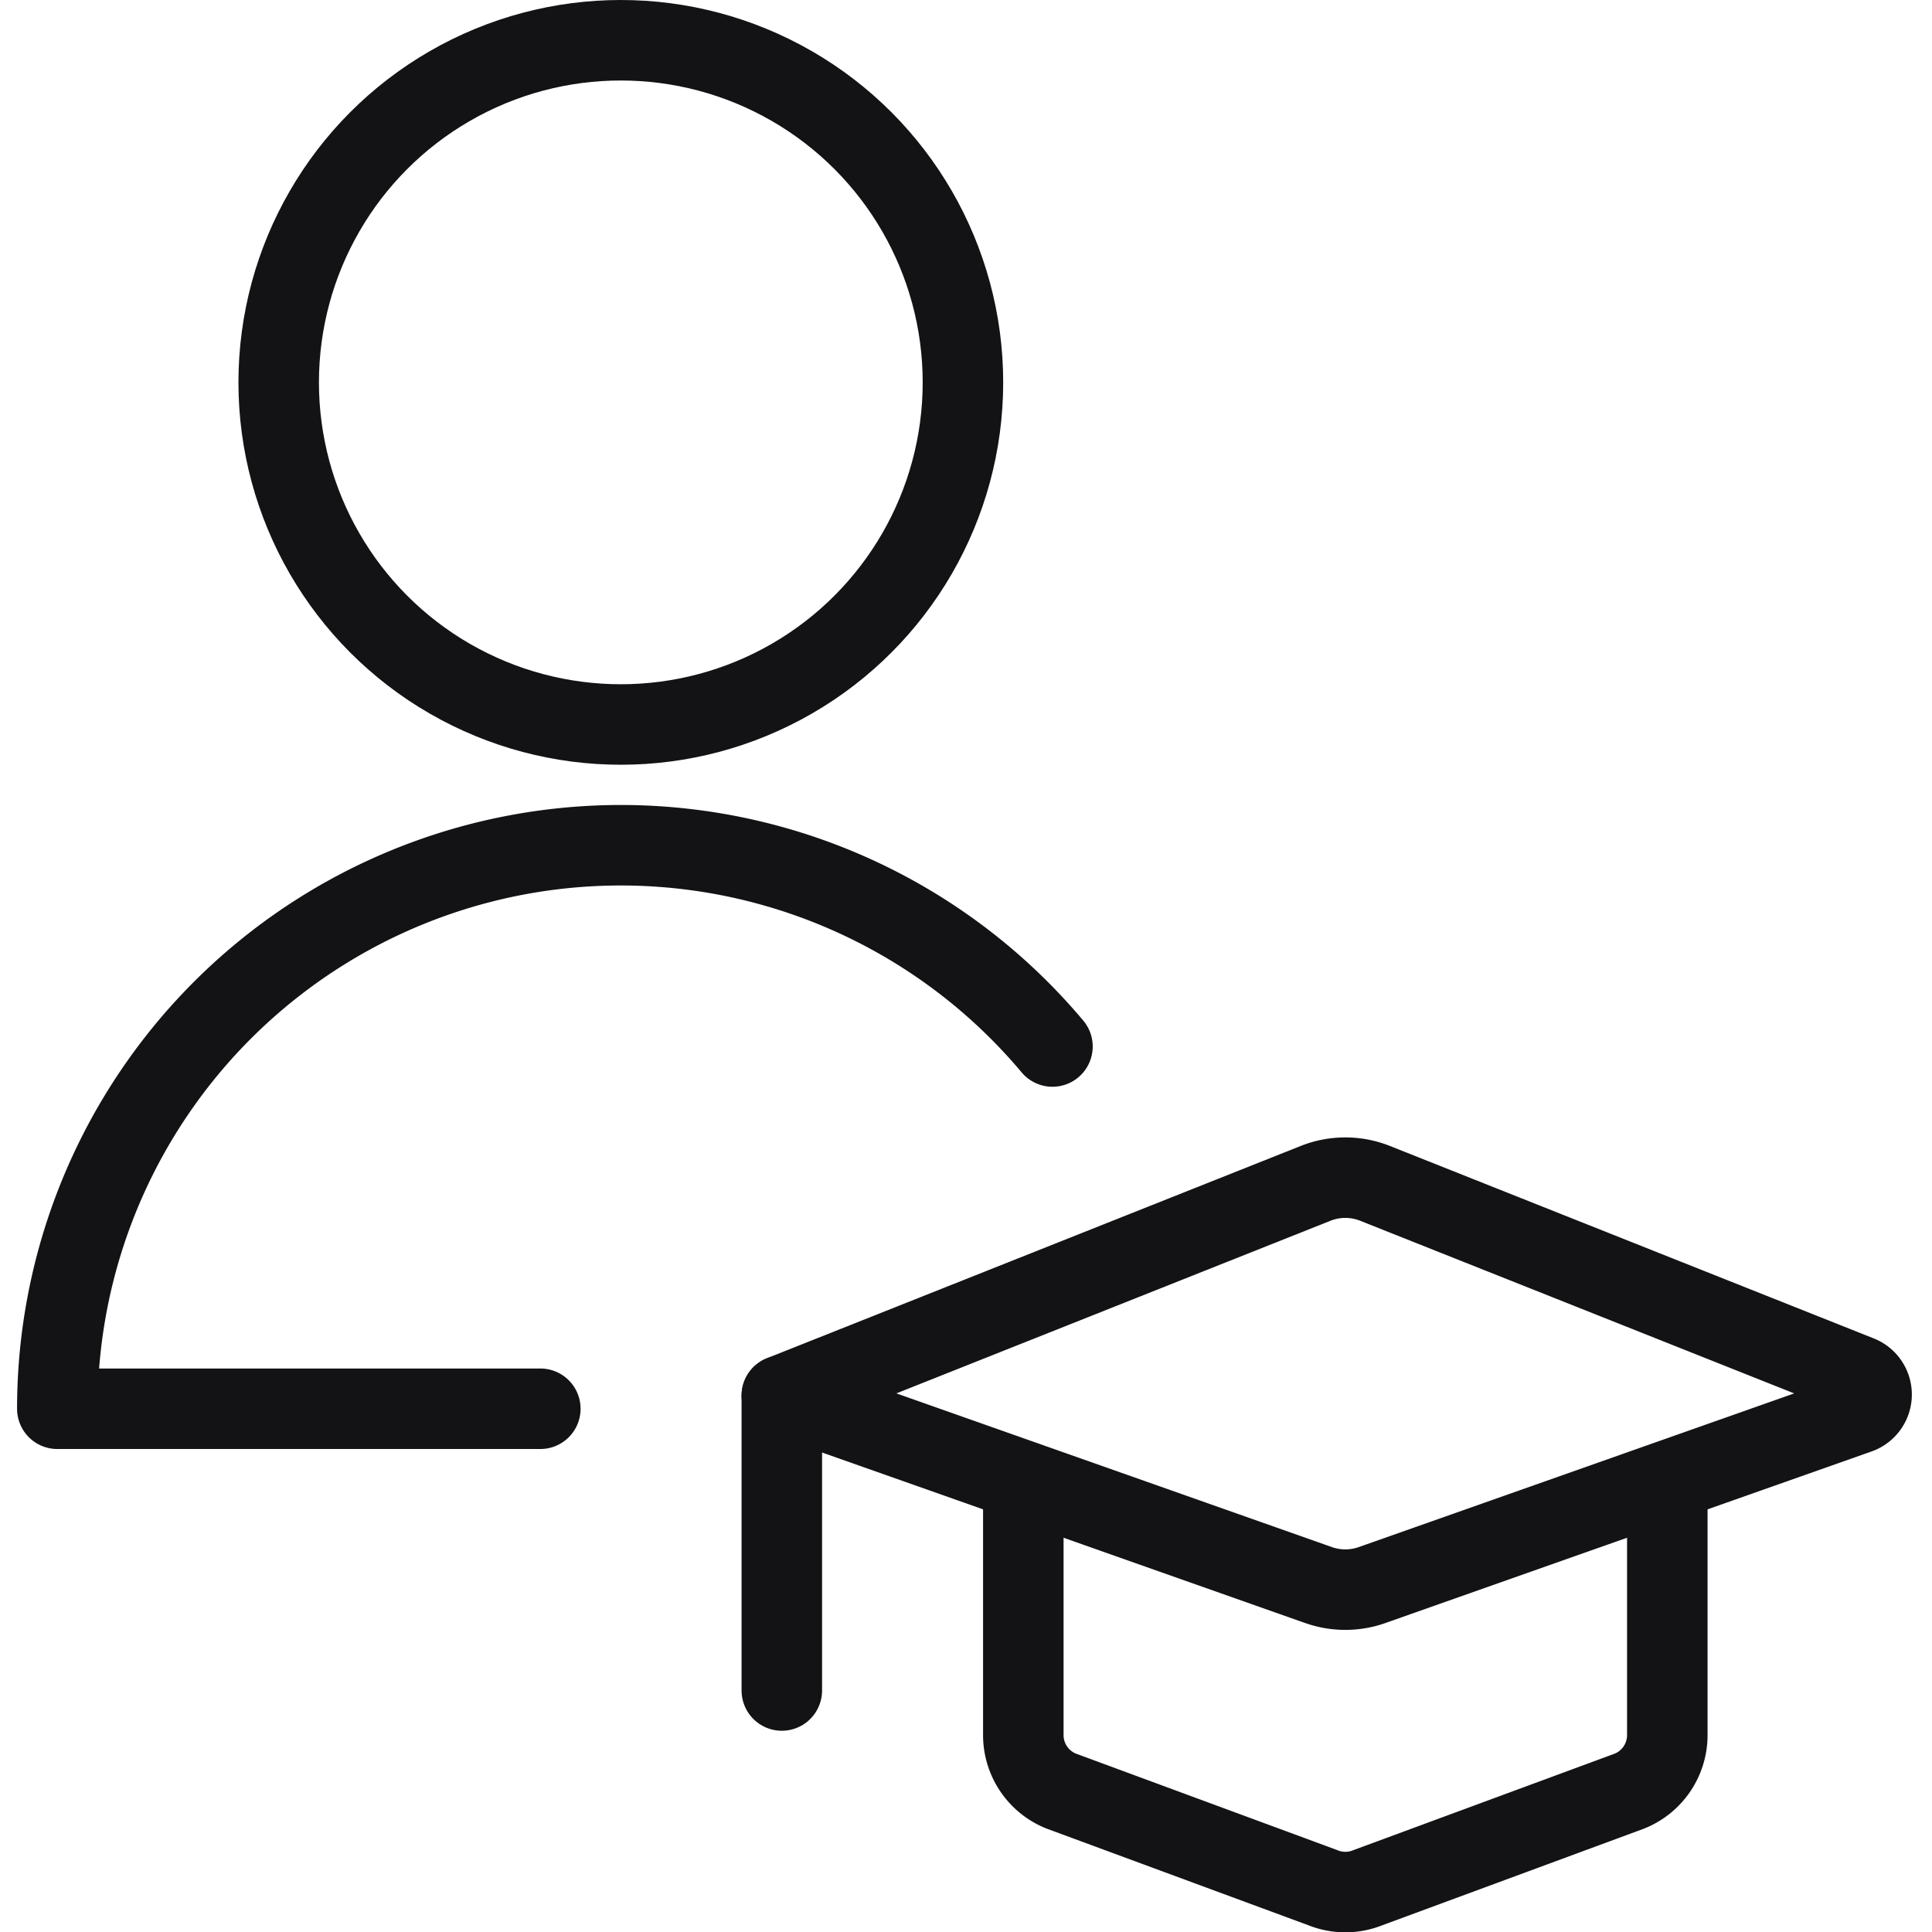
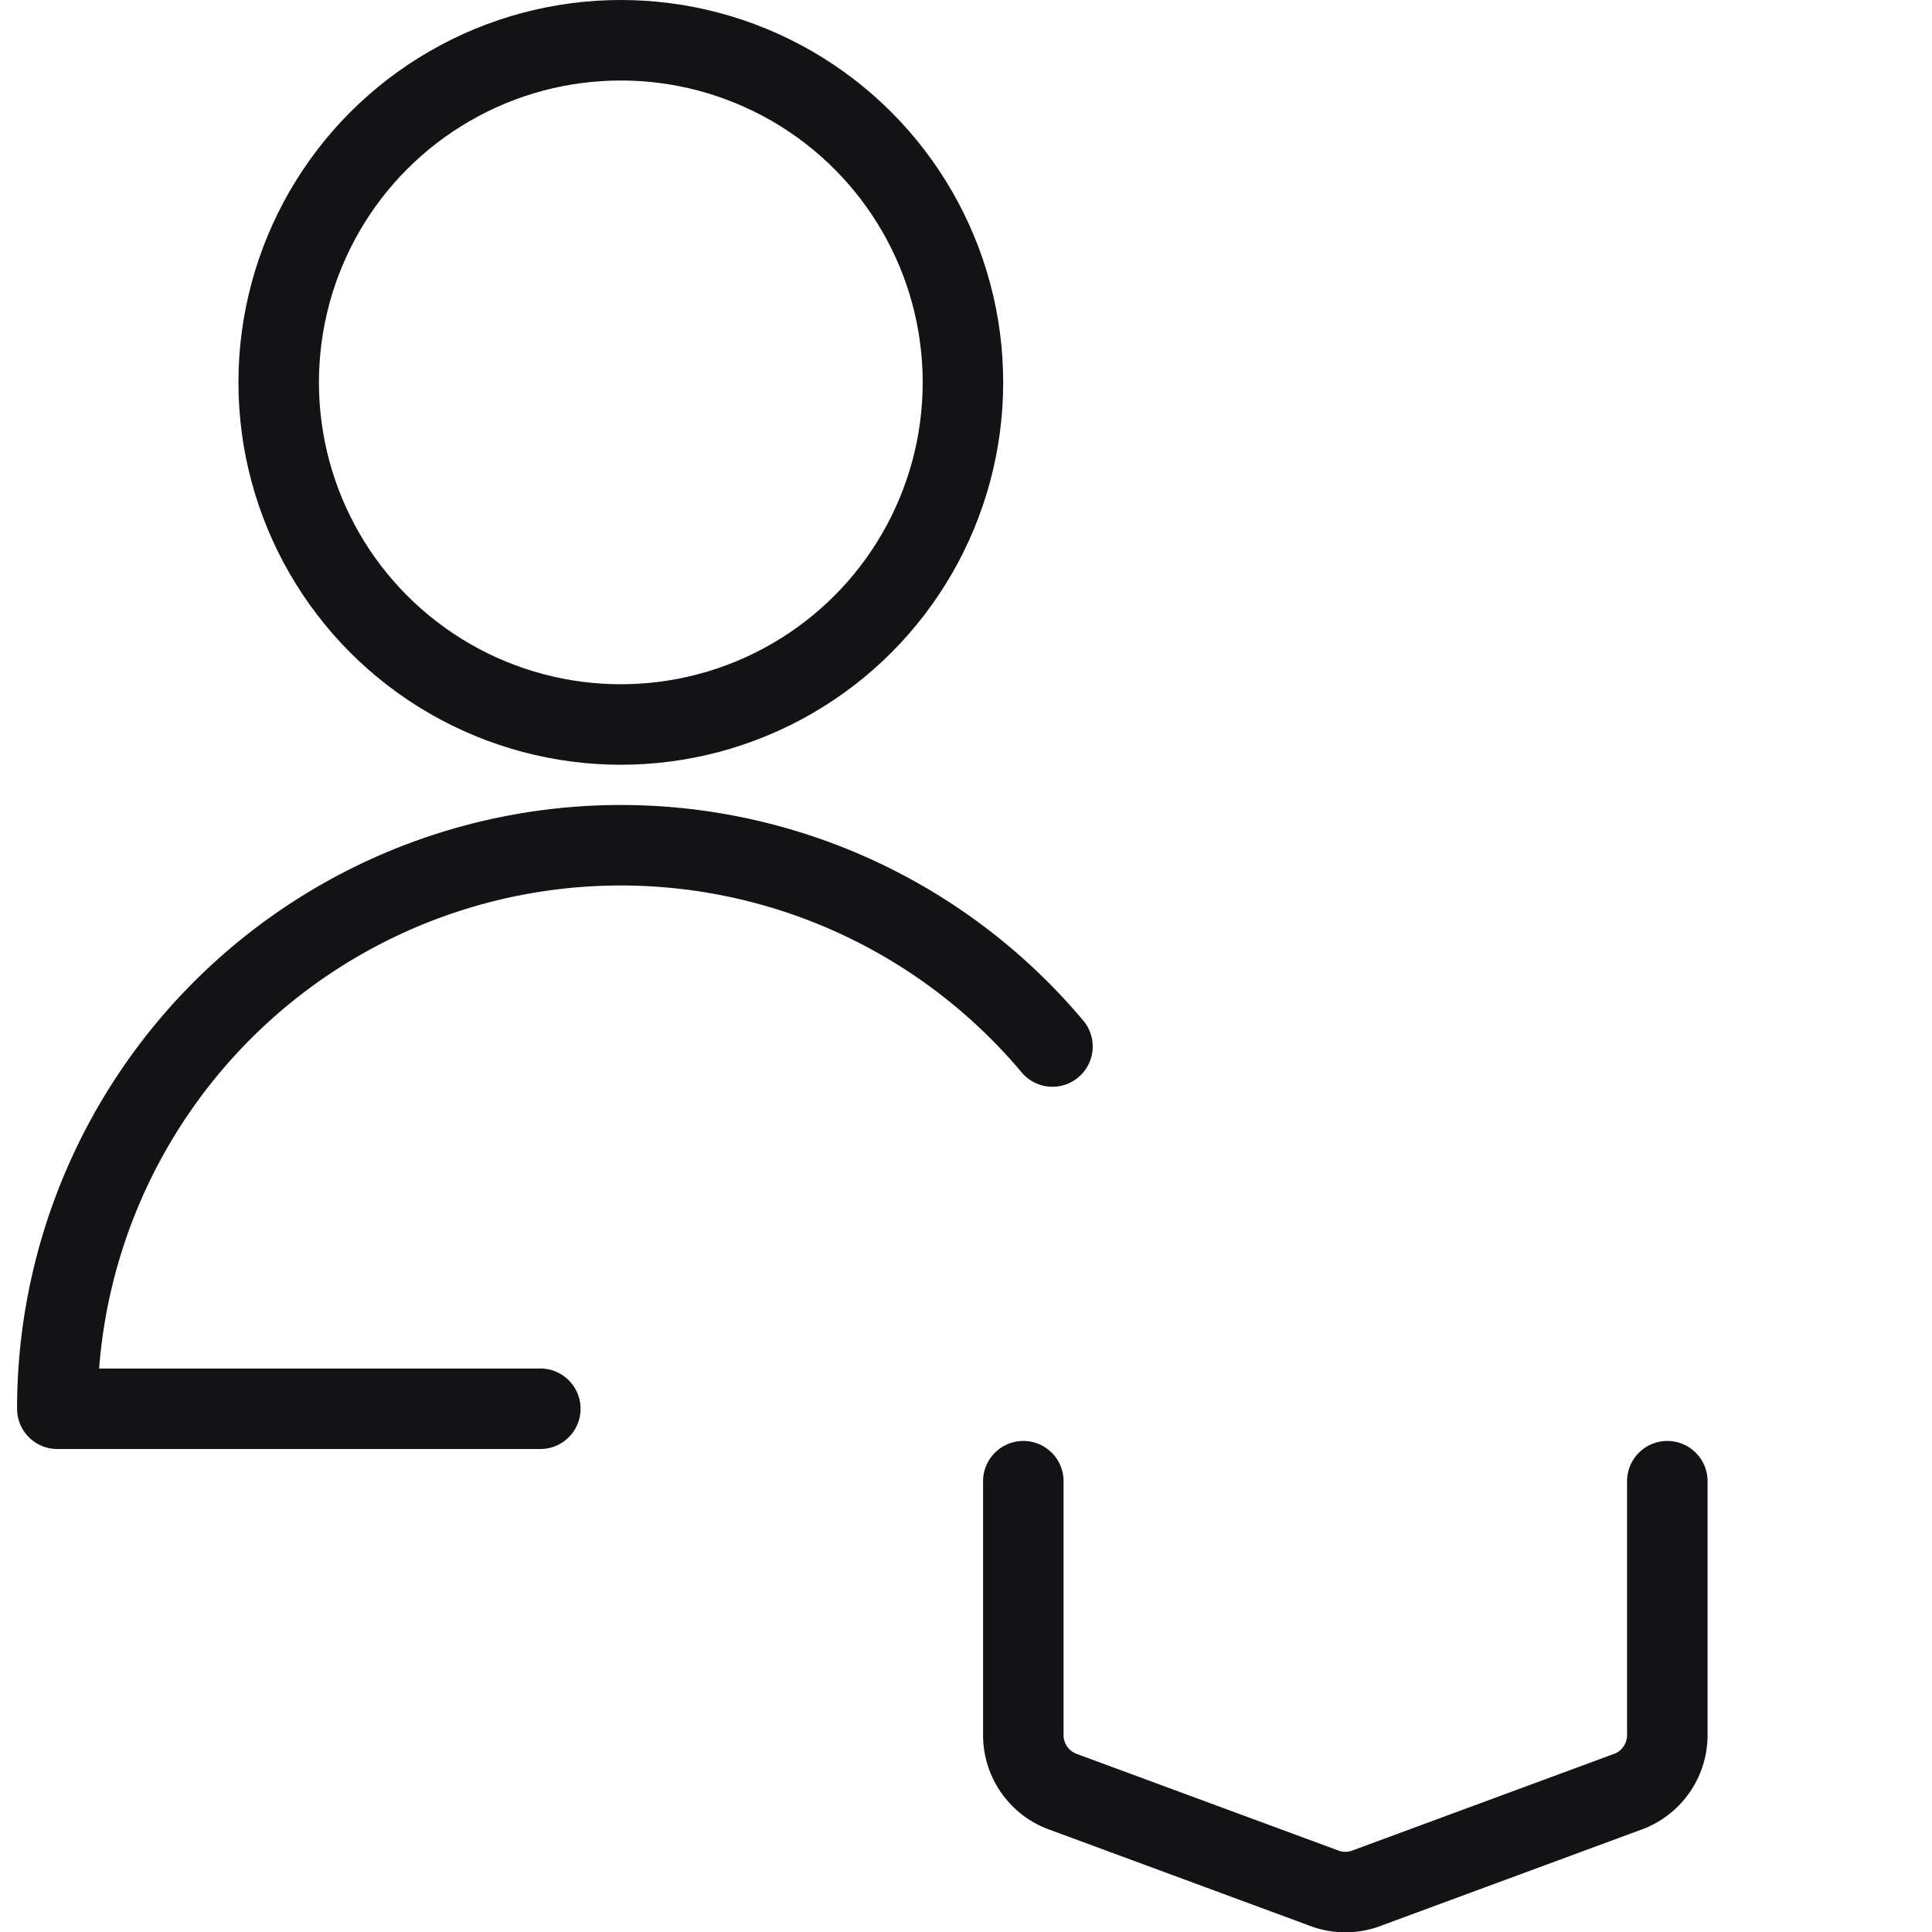
<svg xmlns="http://www.w3.org/2000/svg" id="Light" viewBox="0 0 24 24" height="100" width="100">
  <defs />
  <title>single-neutral-actions-graduate</title>
  <g id="_Group_" data-name="&lt;Group&gt;">
-     <path d="M16.343,14.7,9.712,17.337l6.667,2.353a1,1,0,0,0,.666,0l6.038-2.131a.25.25,0,0,0,.009-.468L17.081,14.7A1,1,0,0,0,16.343,14.7Z" fill="none" stroke="#131316" stroke-linecap="round" stroke-linejoin="round" />
-     <line x1="9.712" y1="17.337" x2="9.712" y2="21" fill="none" stroke="#131316" stroke-linecap="round" stroke-linejoin="round" />
    <path d="M12.712,18.4V21.55a.749.749,0,0,0,.472.7l3.25,1.2a.745.745,0,0,0,.557,0l3.25-1.2a.75.75,0,0,0,.471-.7V18.4" fill="none" stroke="#131316" stroke-linecap="round" stroke-linejoin="round" />
  </g>
  <circle cx="7.712" cy="4.75" r="4.25" fill="none" stroke="#131316" stroke-linecap="round" stroke-linejoin="round" />
  <path d="M6.712,17.5h-6A7,7,0,0,1,13.074,13" fill="none" stroke="#131316" stroke-linecap="round" stroke-linejoin="round" />
</svg>